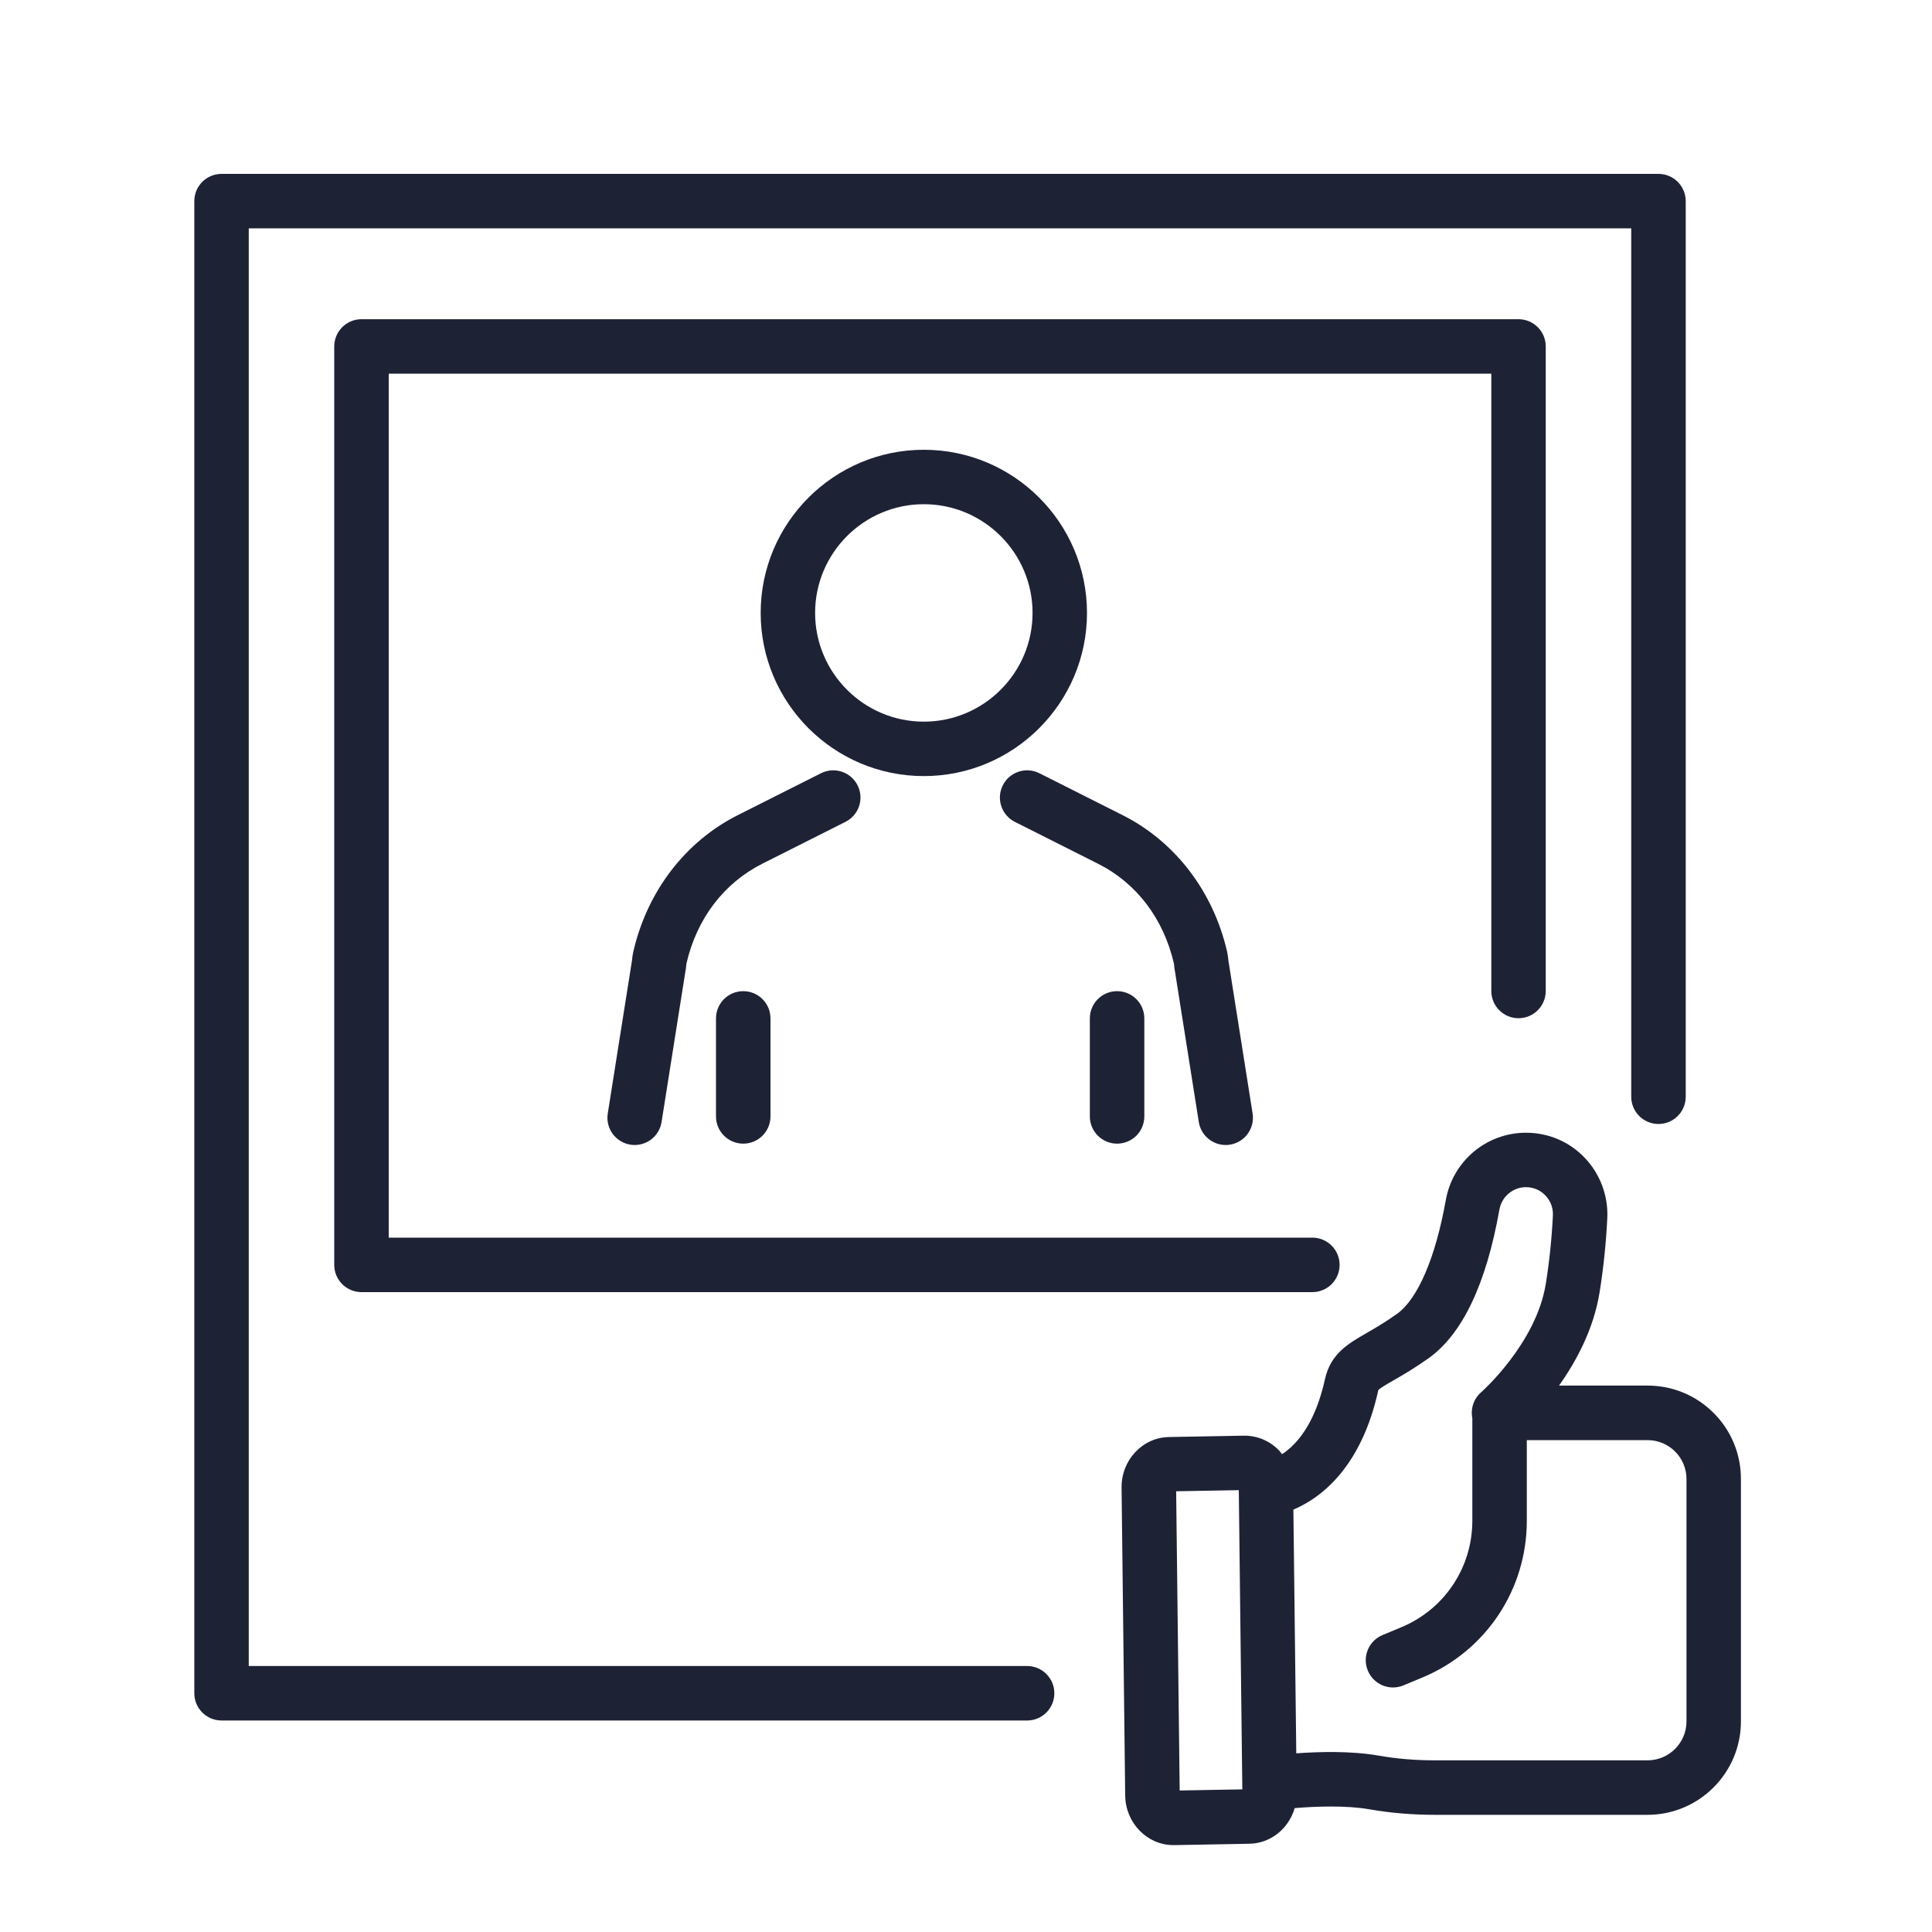
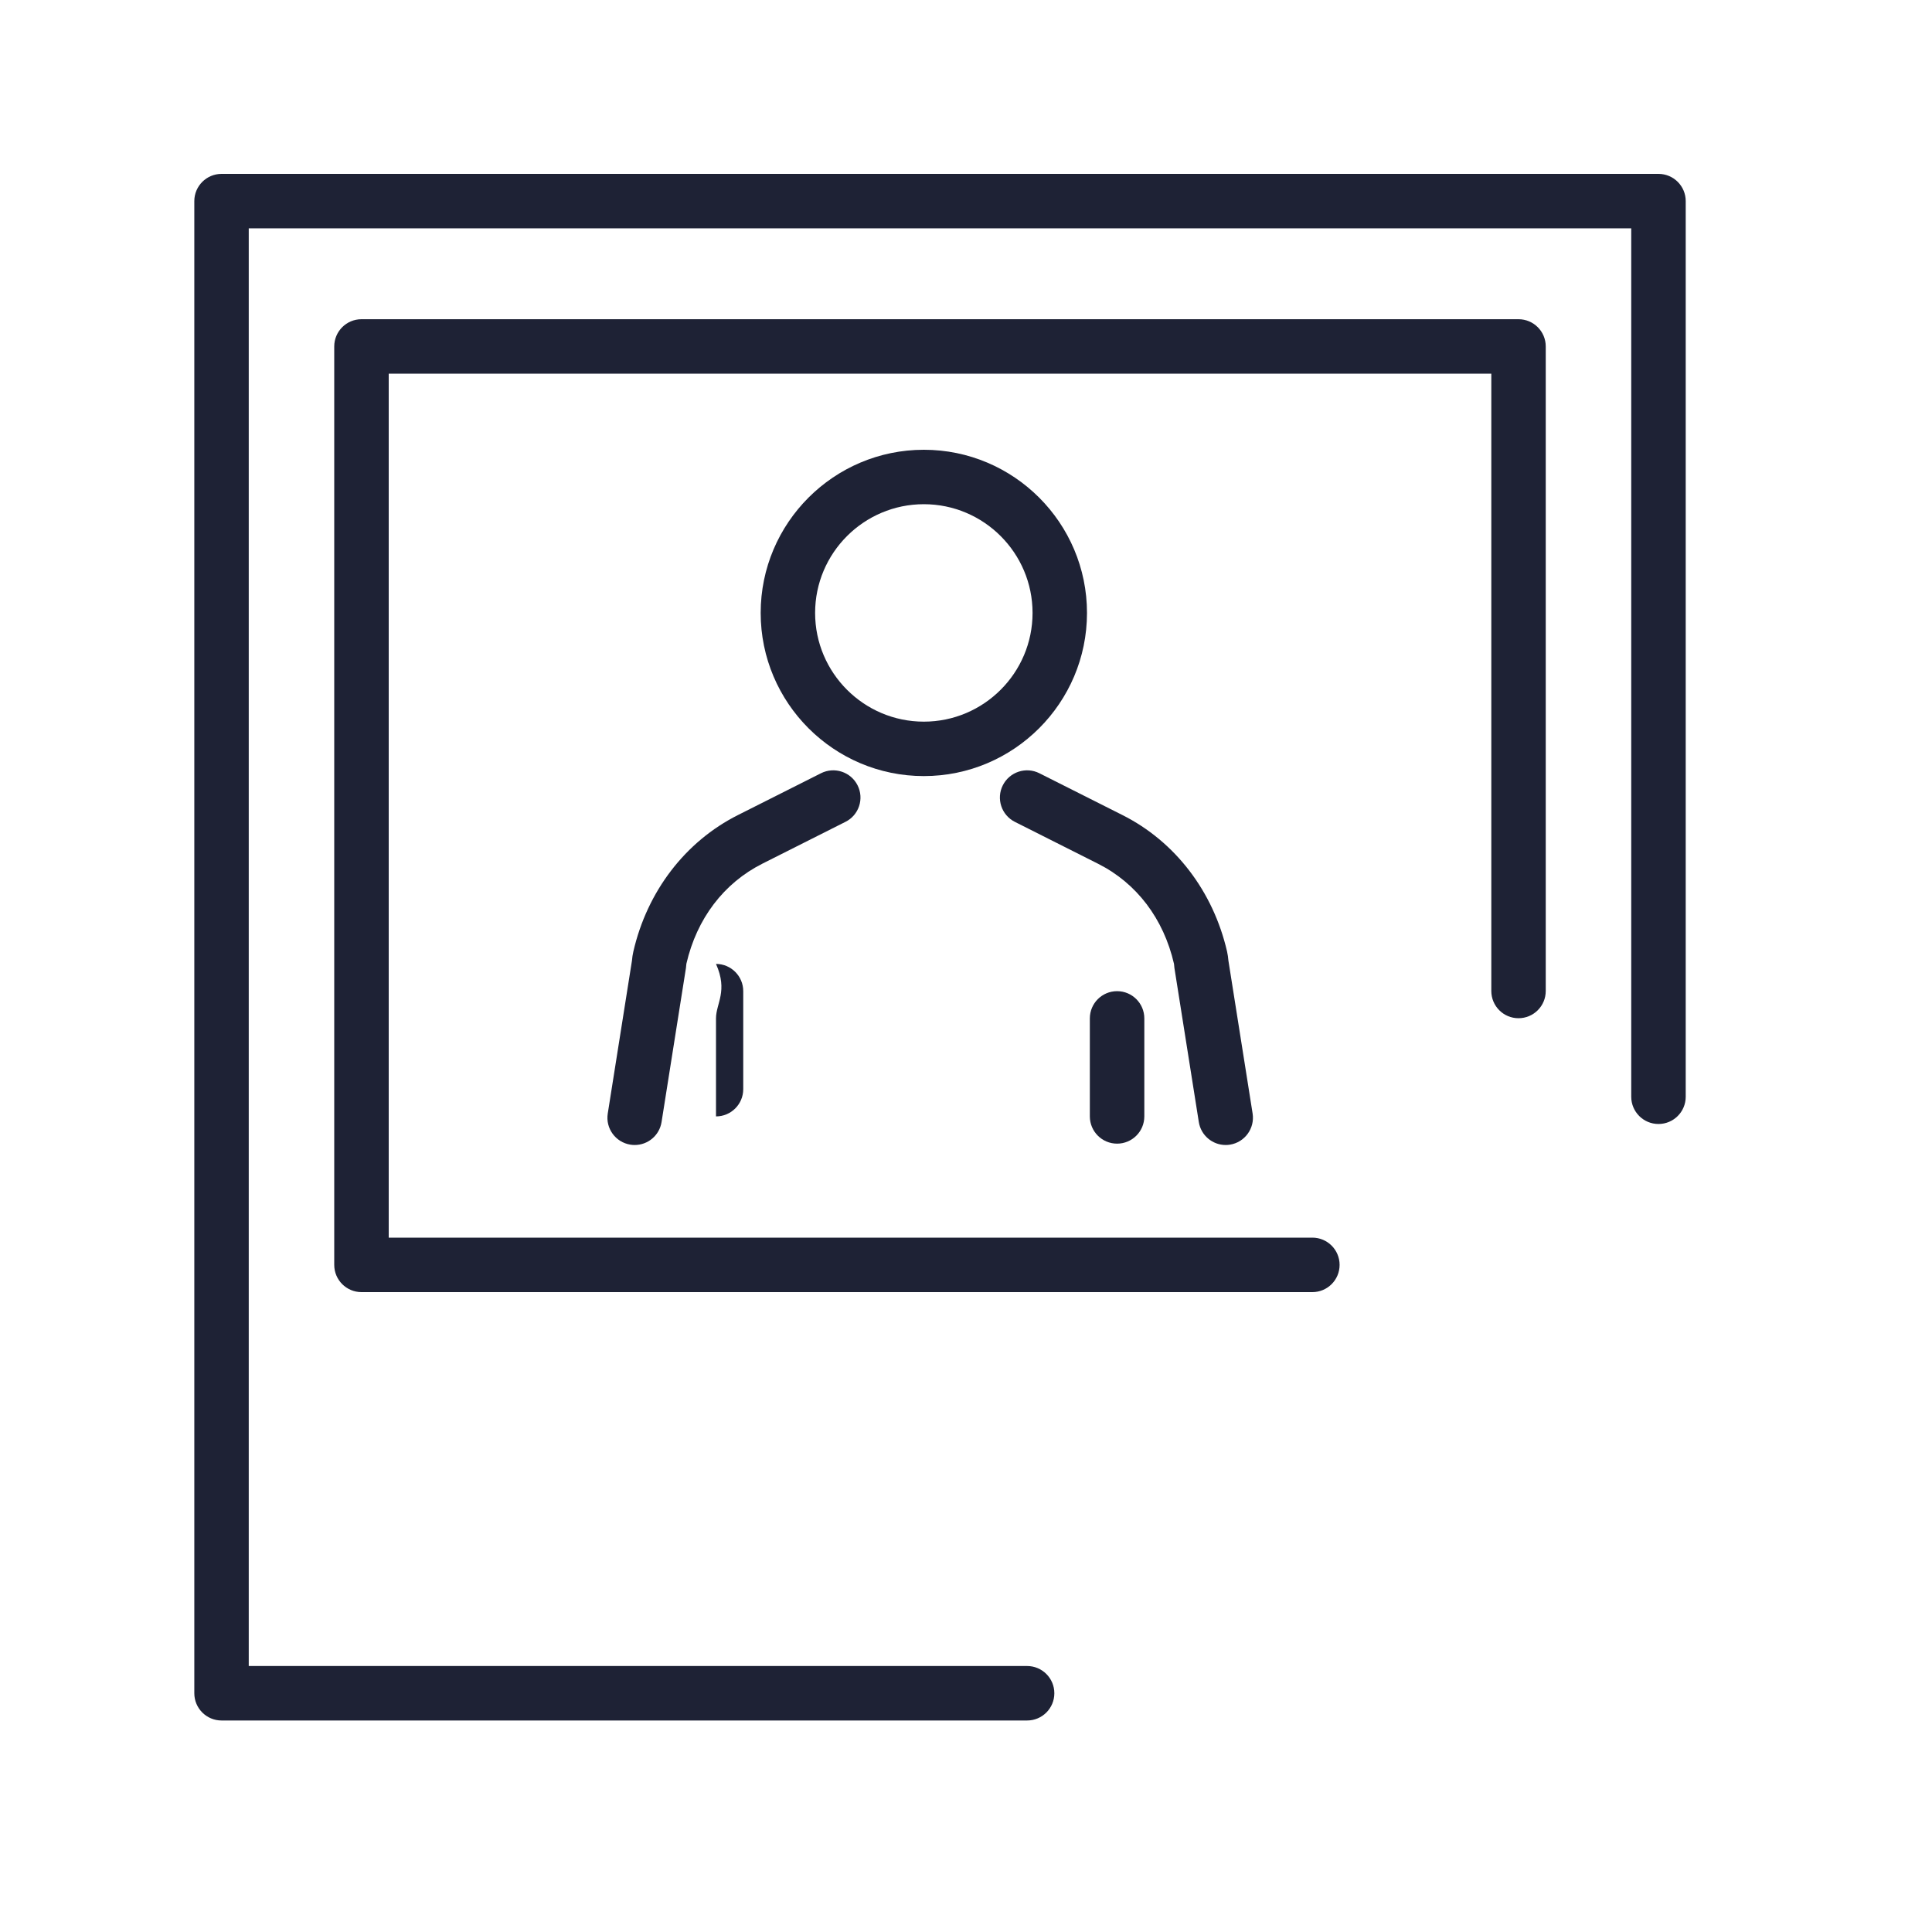
<svg xmlns="http://www.w3.org/2000/svg" version="1.1" id="Livello_1" x="0px" y="0px" viewBox="0 0 400 400" style="enable-background:new 0 0 400 400;" xml:space="preserve">
  <style type="text/css">
	.st0{fill:#1E2235;}
</style>
  <g>
-     <path class="st0" d="M354.78,292.53c-3.65-3.65-8.51-5.66-13.68-5.66l-18.32,0c3.58-5.04,7.17-11.71,8.39-19.27   c0.8-4.95,1.34-10.12,1.6-15.36c0.23-4.6-1.46-9.15-4.63-12.49c-3.21-3.38-7.54-5.23-12.2-5.23c-8.18,0-15.16,5.86-16.6,13.93   c-2.12,11.93-5.81,20.52-10.13,23.59c-2.53,1.79-4.55,2.96-6.34,3.99c-3.8,2.19-7.39,4.26-8.56,9.55   c-1.21,5.48-3.71,12.1-8.88,15.5c-0.19-0.24-0.35-0.49-0.56-0.72c-1.9-2.02-4.55-3.14-7.3-3.12l-15.53,0.28   c-5.5,0.08-9.91,4.8-9.83,10.51l0.75,63.73c0.08,5.68,4.55,10.25,9.99,10.25c0.05,0,0.1,0,0.16,0l15.53-0.28   c4.45-0.06,8.19-3.17,9.41-7.38c4.28-0.36,10.63-0.6,15.42,0.24c4.35,0.76,8.91,1.15,13.57,1.15h44.06   c10.67,0,19.34-8.68,19.34-19.34v-50.18C360.44,301.04,358.43,296.18,354.78,292.53z M244.24,370.7l-0.73-61.95l12.97-0.23   l0.73,61.95L244.24,370.7z M349.17,356.39c0,4.45-3.62,8.07-8.07,8.07h-44.06c-4.01,0-7.92-0.33-11.62-0.98   c-5.71-1-12.41-0.81-17.04-0.47l-0.6-50.46c8.67-3.71,14.83-12.28,17.54-24.55c0.03-0.13,0.05-0.19,0.05-0.19   c0.3-0.39,1.87-1.3,3.14-2.02c1.9-1.1,4.27-2.46,7.23-4.56c7.01-4.97,11.95-15.34,14.7-30.81c0.48-2.68,2.79-4.63,5.5-4.63   c1.54,0,2.97,0.61,4.03,1.73c1.07,1.12,1.62,2.6,1.54,4.16c-0.24,4.83-0.74,9.59-1.47,14.13c-1.99,12.35-13.28,22.35-13.38,22.44   c-1.55,1.34-2.23,3.41-1.83,5.38v21.23c0,9.68-5.78,18.34-14.72,22.05l-3.87,1.61c-2.87,1.19-4.24,4.49-3.04,7.37   c0.9,2.17,3,3.48,5.21,3.48c0.72,0,1.45-0.14,2.16-0.43l3.87-1.61c13.17-5.46,21.67-18.21,21.67-32.46v-16.71l24.99,0   c2.16,0,4.18,0.84,5.71,2.36c1.52,1.52,2.36,3.55,2.36,5.71V356.39z" />
    <path class="st0" d="M212.65,344.93H51.5V47.27h286.23v179.8c0,3.11,2.52,5.64,5.64,5.64c3.11,0,5.64-2.52,5.64-5.64V41.64   c0-3.11-2.52-5.64-5.64-5.64H45.87c-3.11,0-5.64,2.52-5.64,5.64v308.93c0,3.11,2.52,5.64,5.64,5.64h166.78   c3.11,0,5.64-2.52,5.64-5.64S215.76,344.93,212.65,344.93z" />
    <path class="st0" d="M314.39,210.81c3.11,0,5.64-2.52,5.64-5.64V71.73c0-3.11-2.52-5.64-5.64-5.64H74.84   c-3.11,0-5.64,2.52-5.64,5.64v190.15c0,3.11,2.52,5.64,5.64,5.64h196.87c3.11,0,5.64-2.52,5.64-5.64c0-3.11-2.52-5.64-5.64-5.64   H80.48V77.36h228.28v127.81C308.76,208.29,311.28,210.81,314.39,210.81z" />
    <path class="st0" d="M225.05,126.9c0-18.63-15.15-33.78-33.78-33.78c-18.63,0-33.78,15.15-33.78,33.78s15.15,33.78,33.78,33.78   C209.89,160.68,225.05,145.53,225.05,126.9z M168.76,126.9c0-12.41,10.1-22.51,22.51-22.51c12.41,0,22.51,10.1,22.51,22.51   c0,12.41-10.1,22.51-22.51,22.51C178.86,149.41,168.76,139.31,168.76,126.9z" />
-     <path class="st0" d="M148.24,210.85v20.29c0,3.11,2.52,5.64,5.64,5.64c3.11,0,5.64-2.52,5.64-5.64v-20.29   c0-3.11-2.52-5.64-5.64-5.64C150.76,205.21,148.24,207.73,148.24,210.85z" />
+     <path class="st0" d="M148.24,210.85v20.29c3.11,0,5.64-2.52,5.64-5.64v-20.29   c0-3.11-2.52-5.64-5.64-5.64C150.76,205.21,148.24,207.73,148.24,210.85z" />
    <path class="st0" d="M177.55,162.59c-1.4-2.78-4.79-3.9-7.57-2.5l-17.2,8.66c-10.89,5.48-18.78,15.78-21.65,28.25   c-0.14,0.61-0.24,1.24-0.29,1.89l-5.01,31.65c-0.49,3.07,1.61,5.96,4.69,6.45c0.3,0.05,0.59,0.07,0.89,0.07   c2.73,0,5.12-1.98,5.56-4.76l5.05-31.9c0.03-0.19,0.05-0.39,0.06-0.59c0.01-0.15,0.02-0.24,0.03-0.28   c2.15-9.34,7.74-16.69,15.74-20.72l17.2-8.66C177.83,168.76,178.95,165.37,177.55,162.59z" />
    <path class="st0" d="M225.64,210.85v20.29c0,3.11,2.52,5.64,5.64,5.64c3.11,0,5.64-2.52,5.64-5.64v-20.29   c0-3.11-2.52-5.64-5.64-5.64C228.16,205.21,225.64,207.73,225.64,210.85z" />
    <path class="st0" d="M243.09,199.81c0.01,0.2,0.03,0.39,0.06,0.59l5.05,31.9c0.44,2.78,2.84,4.76,5.56,4.76   c0.29,0,0.59-0.02,0.89-0.07c3.07-0.49,5.17-3.37,4.69-6.45l-5.01-31.65c-0.05-0.65-0.15-1.28-0.28-1.89   c-2.88-12.48-10.77-22.78-21.66-28.25l-17.2-8.66c-2.78-1.4-6.17-0.28-7.57,2.5c-1.4,2.78-0.28,6.17,2.5,7.57l17.2,8.66   c8,4.02,13.59,11.38,15.74,20.72C243.07,199.57,243.08,199.66,243.09,199.81z" />
  </g>
</svg>